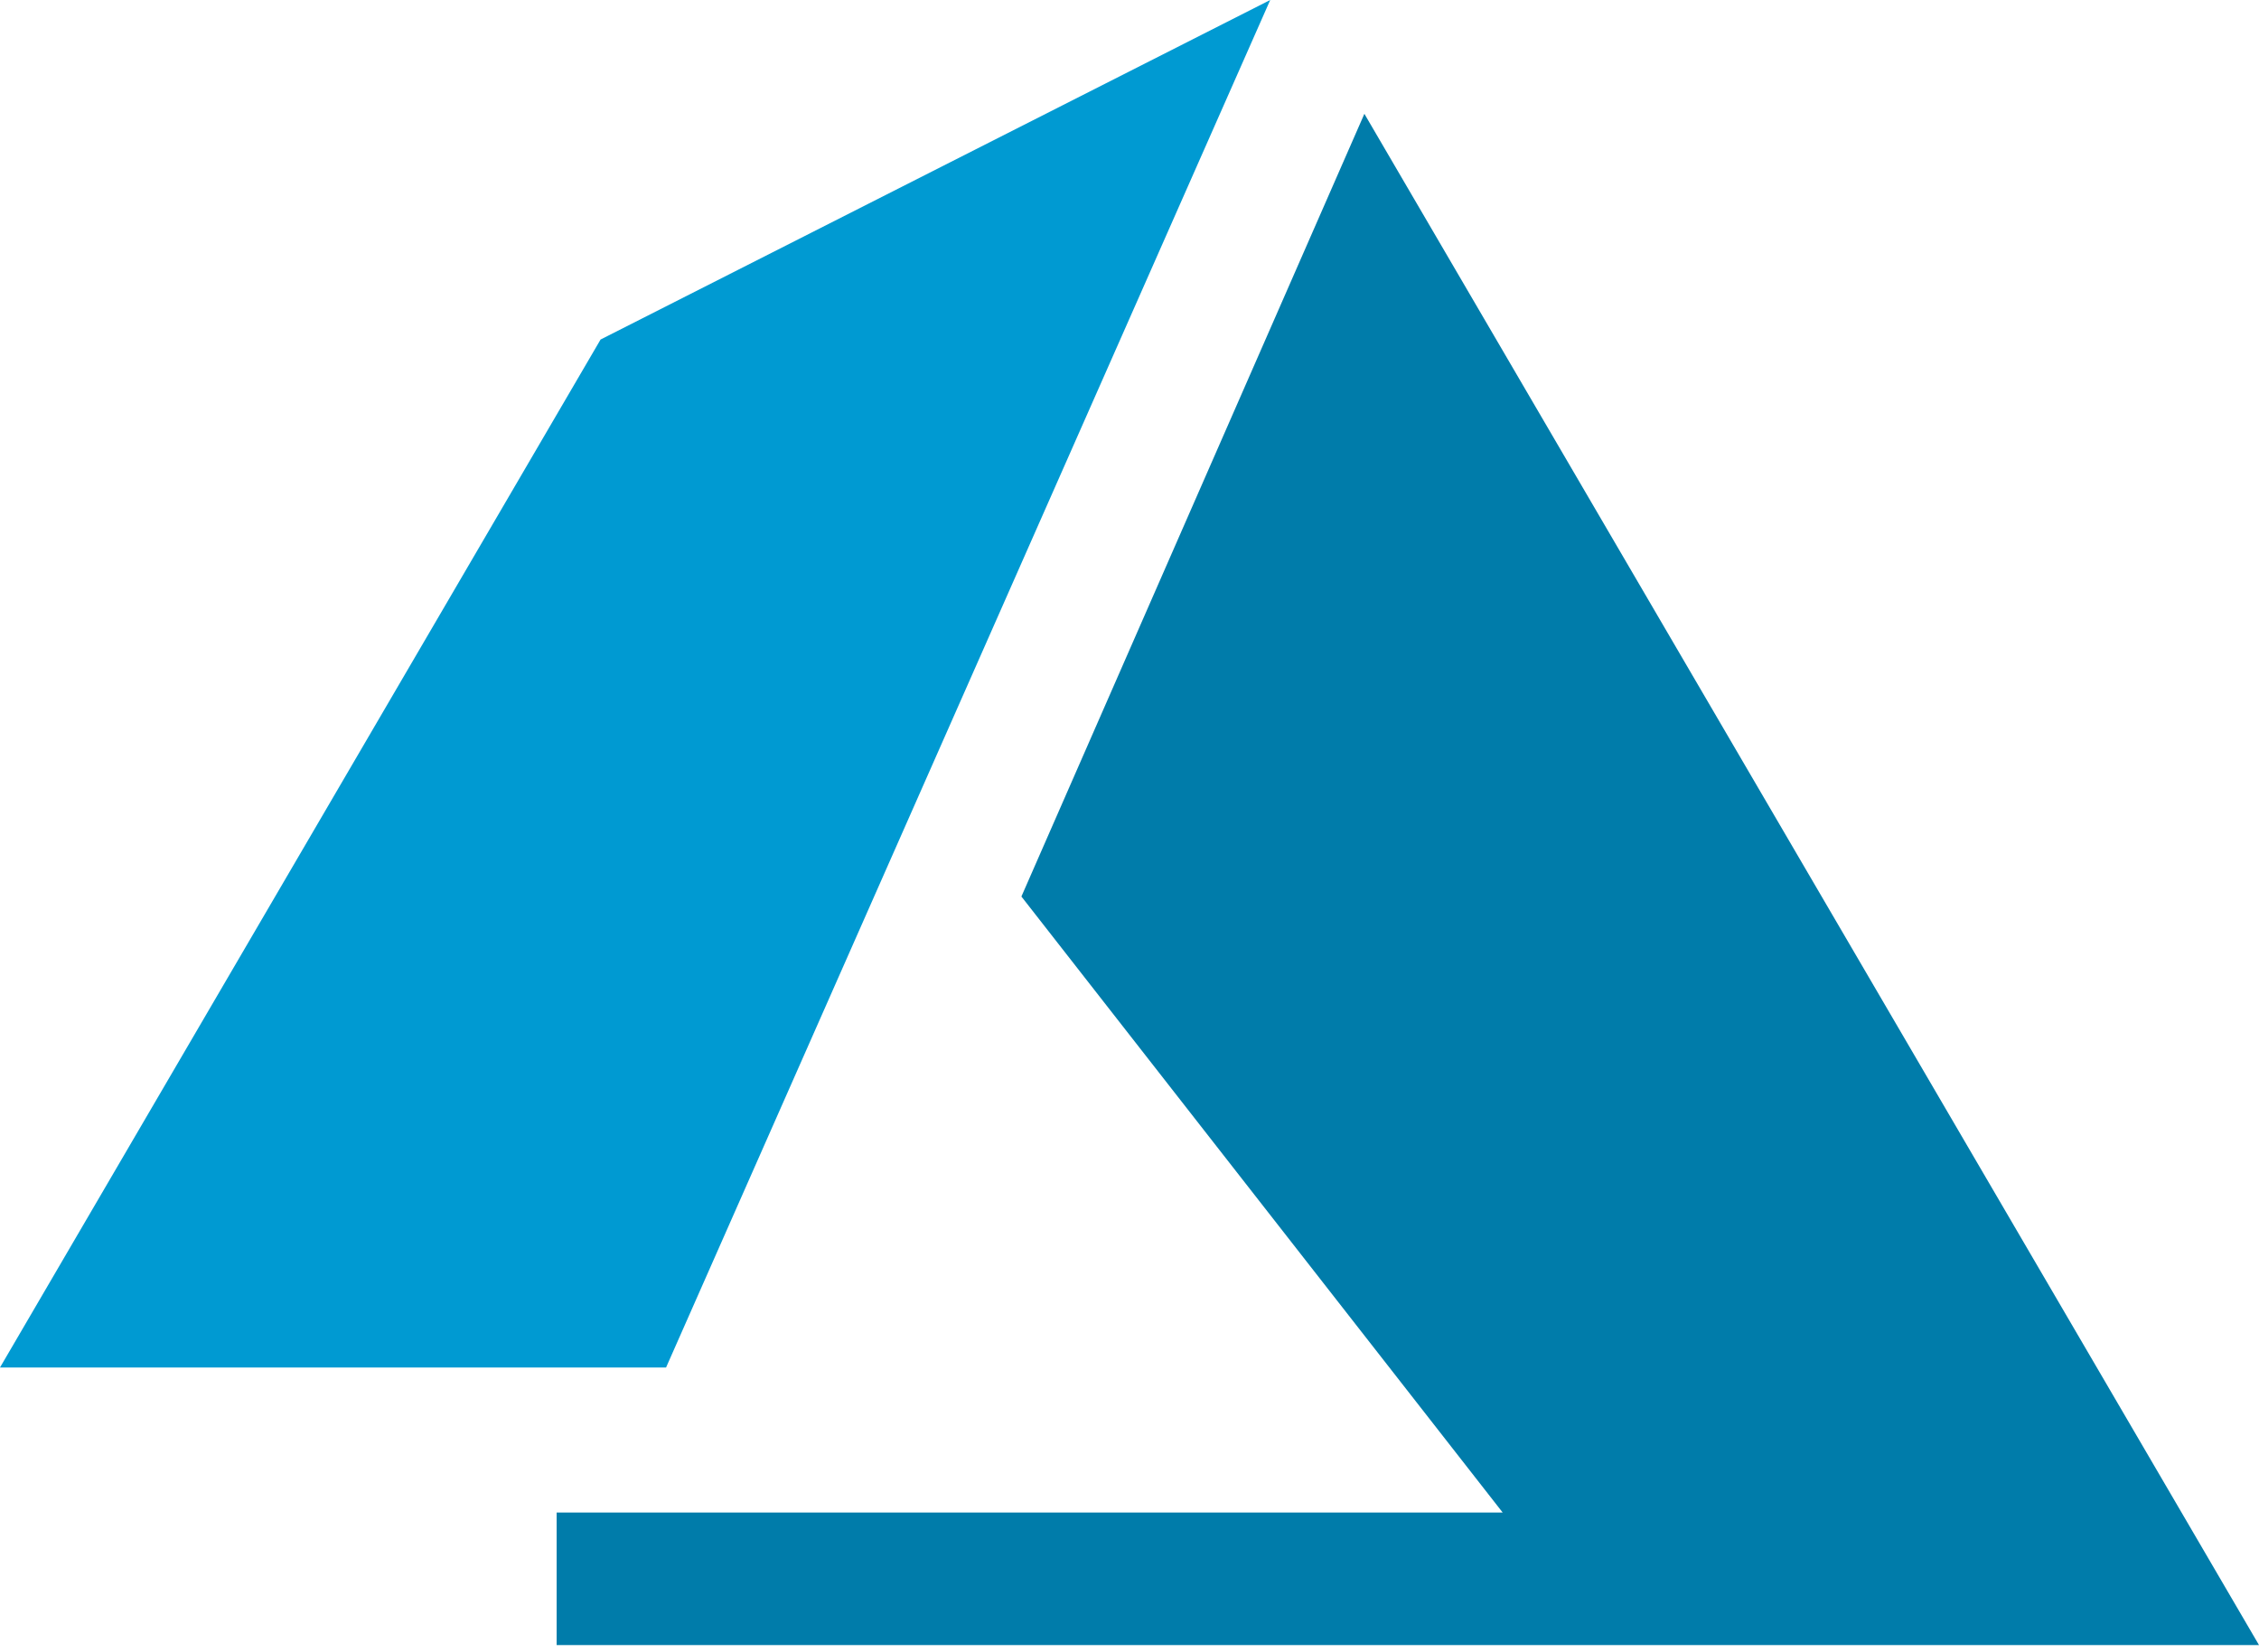
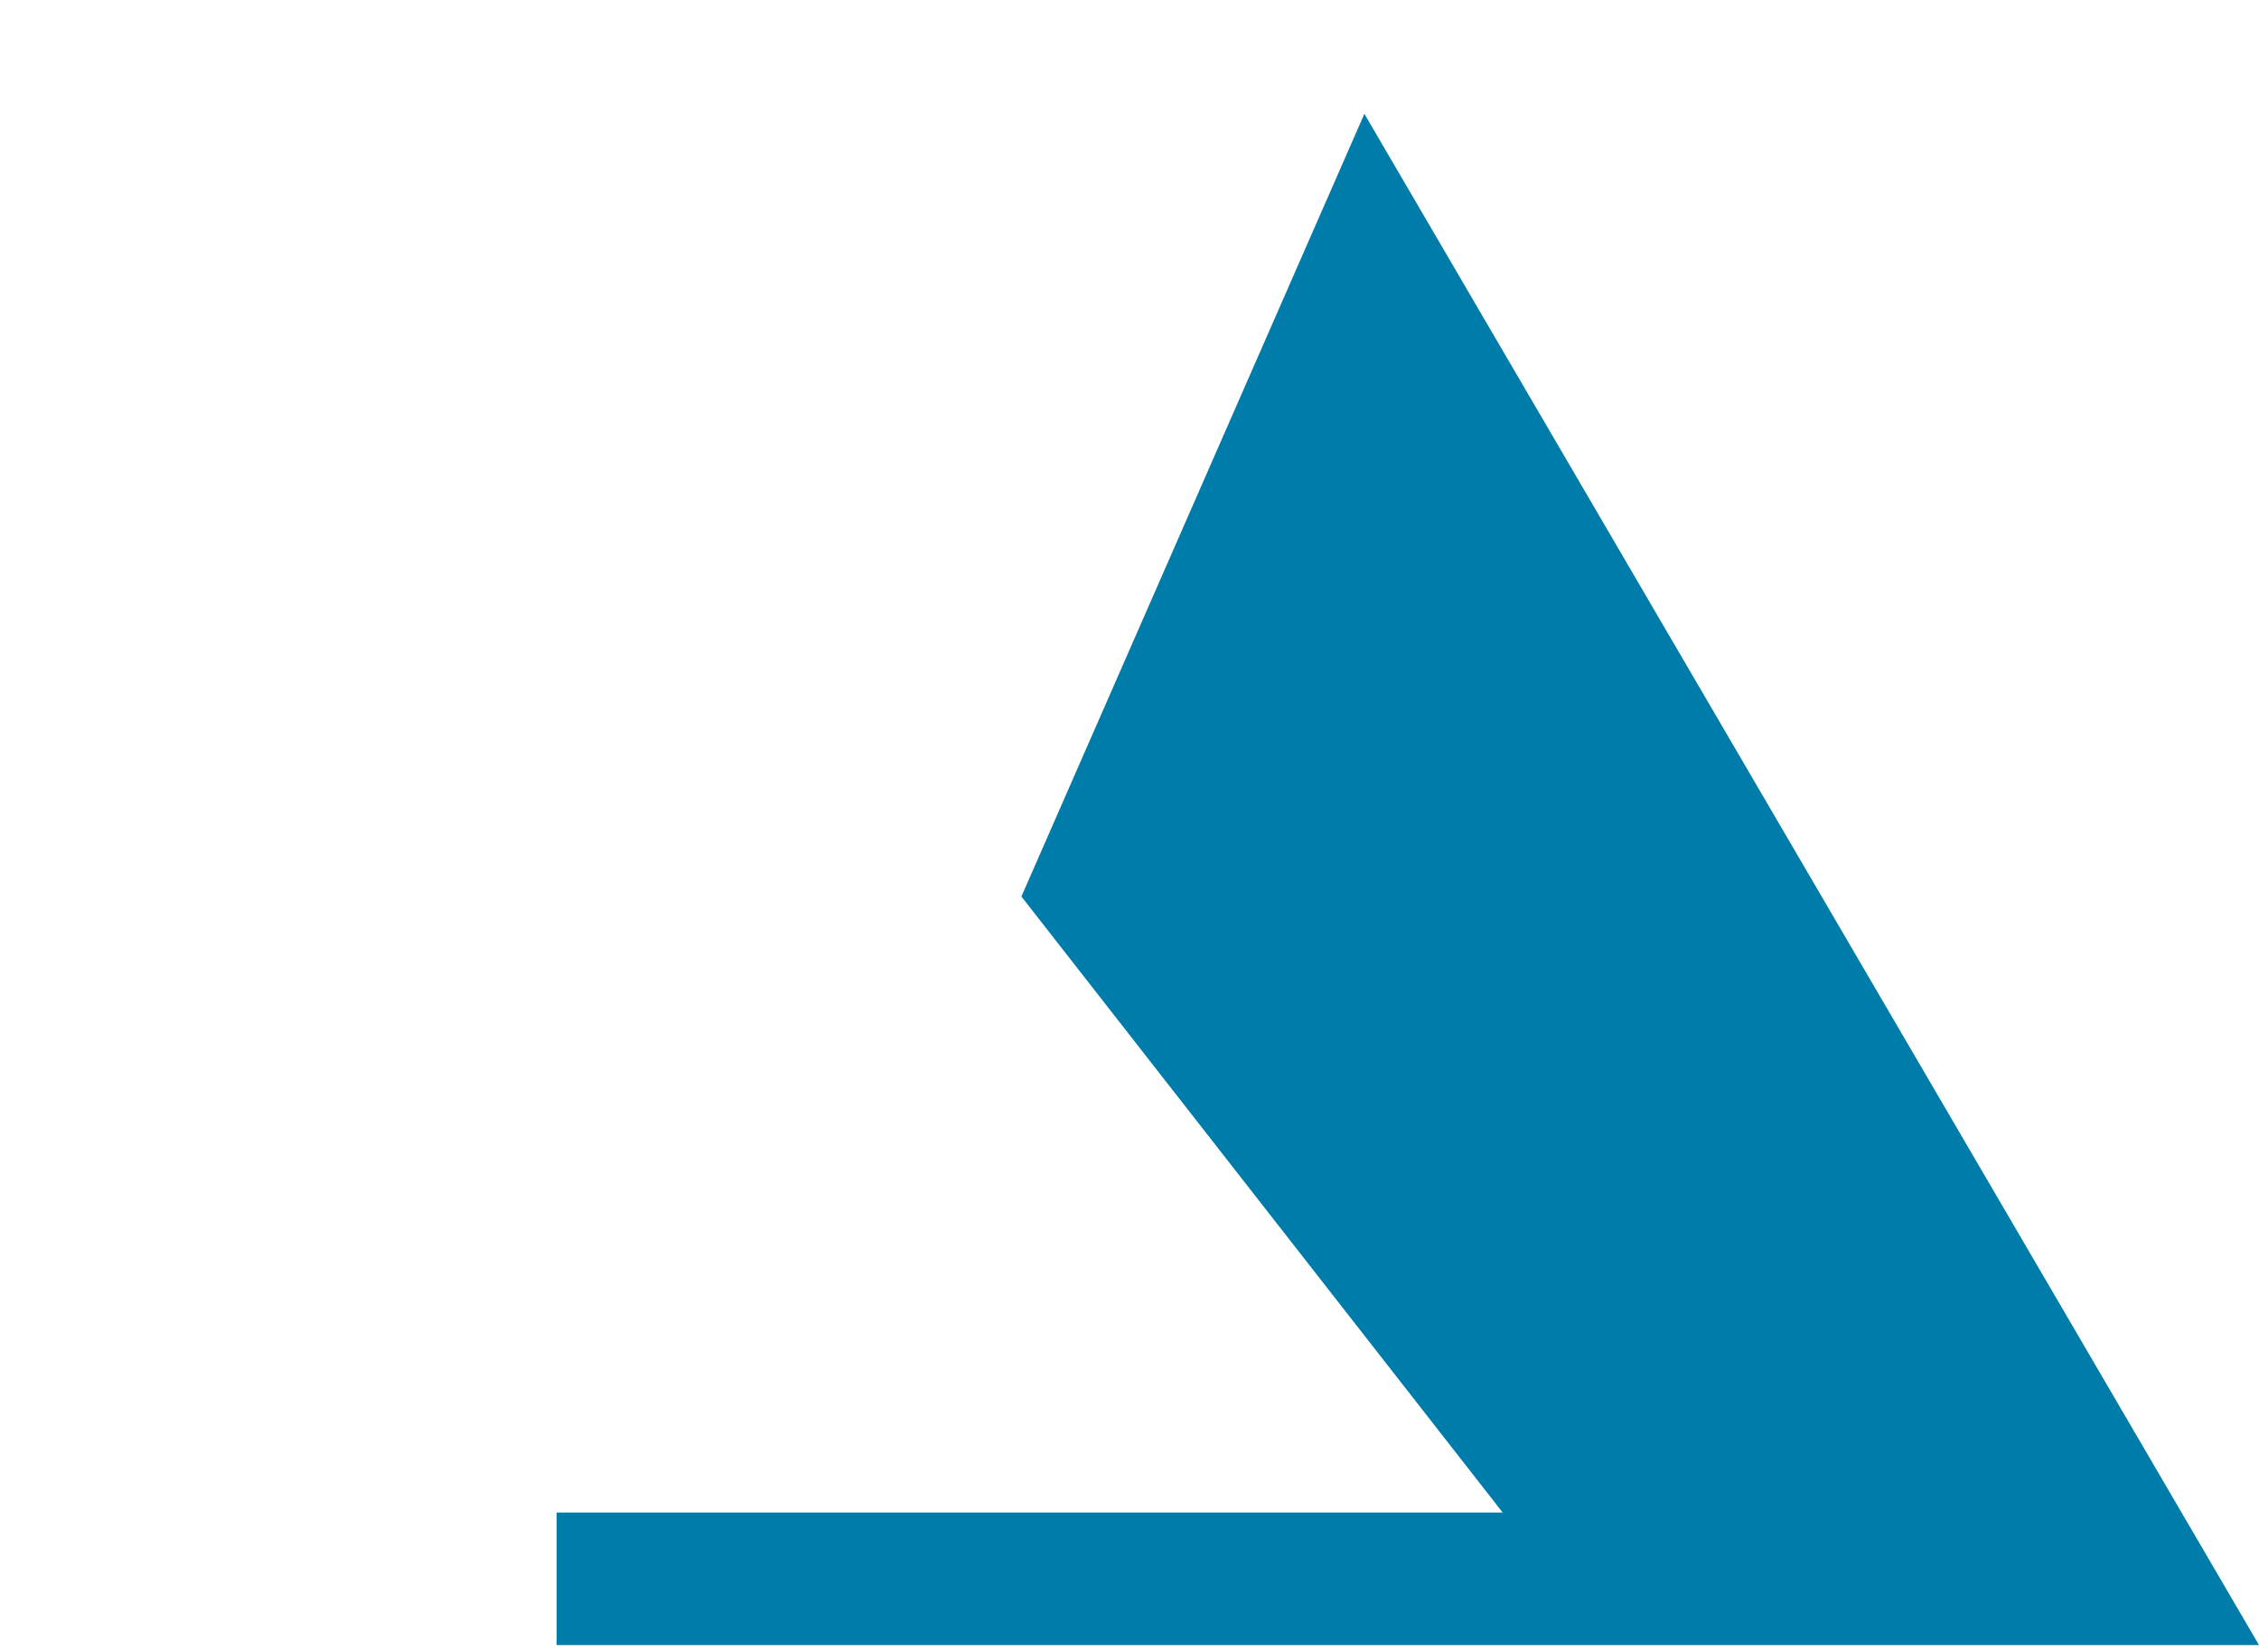
<svg xmlns="http://www.w3.org/2000/svg" width="160" height="117" viewBox="0 0 160 117" fill="none">
-   <path d="M47.176 96.843H0L42.537 24.045L89.967 0L47.176 96.843Z" fill="#009AD2" />
  <path d="M160 116.501H39.426V107.116H106.432L72.344 63.49L96.636 8.06L160 116.501Z" fill="#007CAA" />
</svg>